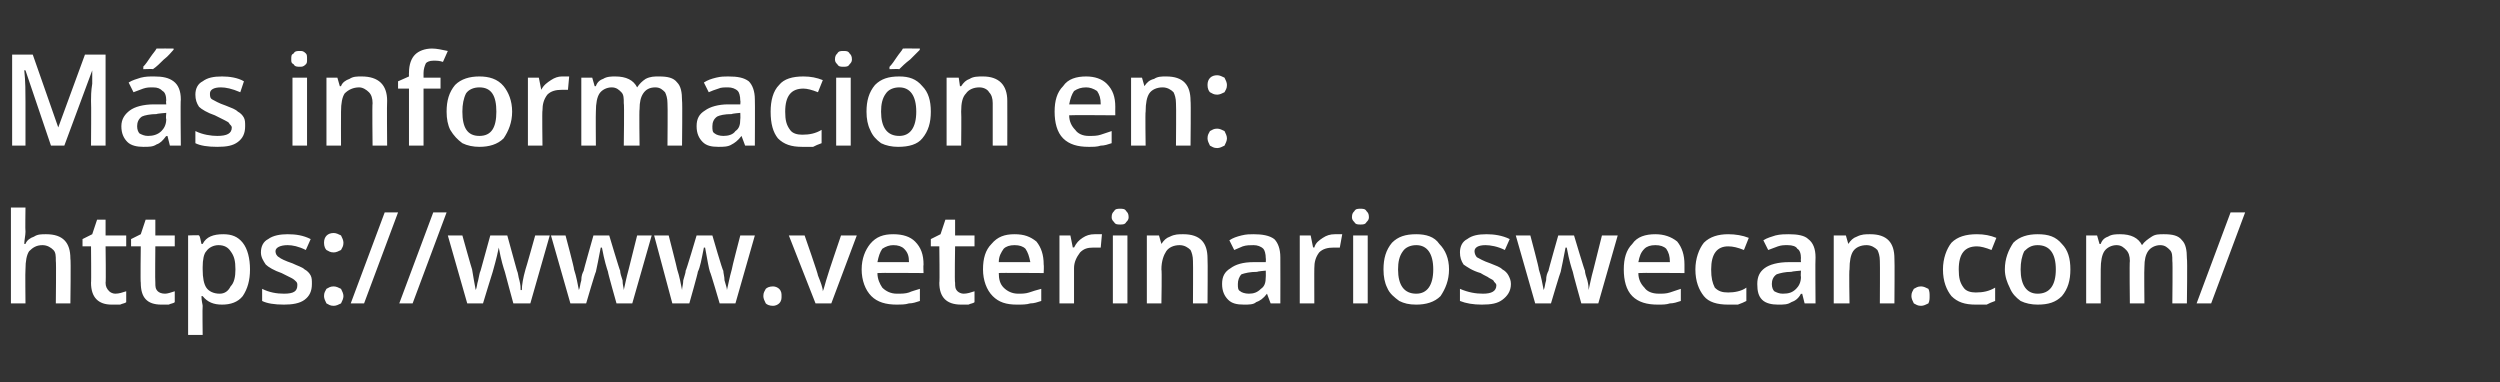
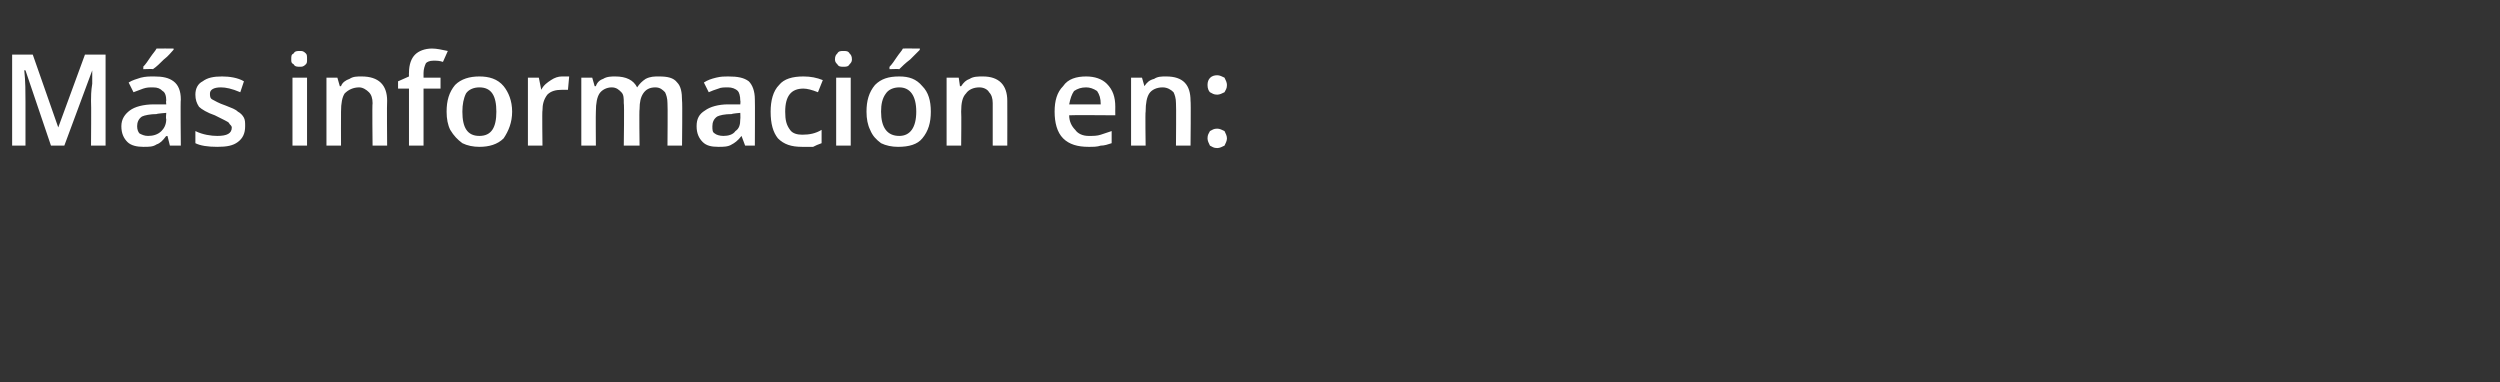
<svg xmlns="http://www.w3.org/2000/svg" version="1.1" width="206px" height="31.5px" viewBox="0 -4 206 31.5" style="top:-4px">
  <rect x="0" y="-4" width="206" height="31.5" fill="#333333" stroke="none" />
  <desc>Más información en: https: www veterinarioswecan com</desc>
  <defs />
  <g id="Polygon28643">
-     <path d="M 5.8 21 L 4.6 21 C 4.6 21 4.64 17.55 4.6 17.5 C 4.6 17.1 4.6 16.8 4.4 16.6 C 4.2 16.4 3.9 16.2 3.5 16.2 C 3 16.2 2.7 16.4 2.4 16.7 C 2.2 17 2.1 17.5 2.1 18.2 C 2.07 18.22 2.1 21 2.1 21 L 0.9 21 L 0.9 13.1 L 2.1 13.1 C 2.1 13.1 2.07 15.08 2.1 15.1 C 2.1 15.4 2 15.8 2 16.1 C 2 16.1 2.1 16.1 2.1 16.1 C 2.2 15.8 2.5 15.6 2.8 15.5 C 3.1 15.3 3.4 15.3 3.8 15.3 C 5.2 15.3 5.8 16 5.8 17.3 C 5.85 17.34 5.8 21 5.8 21 Z M 9.5 20.2 C 9.8 20.2 10.1 20.1 10.4 20 C 10.4 20 10.4 20.9 10.4 20.9 C 10.3 21 10.1 21 9.9 21.1 C 9.7 21.1 9.5 21.1 9.2 21.1 C 8.1 21.1 7.5 20.5 7.5 19.3 C 7.53 19.33 7.5 16.3 7.5 16.3 L 6.8 16.3 L 6.8 15.7 L 7.6 15.3 L 8 14.1 L 8.7 14.1 L 8.7 15.4 L 10.4 15.4 L 10.4 16.3 L 8.7 16.3 C 8.7 16.3 8.74 19.31 8.7 19.3 C 8.7 19.6 8.8 19.8 9 20 C 9.1 20.1 9.3 20.2 9.5 20.2 Z M 13.6 20.2 C 13.8 20.2 14.1 20.1 14.4 20 C 14.4 20 14.4 20.9 14.4 20.9 C 14.3 21 14.1 21 13.9 21.1 C 13.7 21.1 13.5 21.1 13.3 21.1 C 12.1 21.1 11.6 20.5 11.6 19.3 C 11.56 19.33 11.6 16.3 11.6 16.3 L 10.8 16.3 L 10.8 15.7 L 11.6 15.3 L 12 14.1 L 12.8 14.1 L 12.8 15.4 L 14.4 15.4 L 14.4 16.3 L 12.8 16.3 C 12.8 16.3 12.77 19.31 12.8 19.3 C 12.8 19.6 12.8 19.8 13 20 C 13.1 20.1 13.3 20.2 13.6 20.2 Z M 18.3 21.1 C 17.6 21.1 17.1 20.9 16.7 20.4 C 16.7 20.4 16.6 20.4 16.6 20.4 C 16.6 20.8 16.7 21.1 16.7 21.2 C 16.67 21.23 16.7 23.6 16.7 23.6 L 15.5 23.6 L 15.5 15.4 C 15.5 15.4 16.44 15.36 16.4 15.4 C 16.5 15.5 16.5 15.7 16.6 16.1 C 16.6 16.1 16.7 16.1 16.7 16.1 C 17 15.5 17.6 15.3 18.4 15.3 C 19.1 15.3 19.6 15.5 20 16 C 20.4 16.5 20.6 17.3 20.6 18.2 C 20.6 19.1 20.4 19.8 20 20.4 C 19.6 20.9 19 21.1 18.3 21.1 Z M 18 16.2 C 17.6 16.2 17.2 16.4 17 16.7 C 16.8 16.9 16.7 17.4 16.7 18 C 16.7 18 16.7 18.2 16.7 18.2 C 16.7 18.9 16.8 19.4 17 19.7 C 17.2 20 17.6 20.2 18.1 20.2 C 18.5 20.2 18.8 20 19 19.6 C 19.3 19.3 19.4 18.8 19.4 18.2 C 19.4 17.5 19.3 17.1 19 16.7 C 18.8 16.4 18.5 16.2 18 16.2 Z M 25.7 19.4 C 25.7 20 25.5 20.4 25.1 20.7 C 24.7 21 24.1 21.1 23.4 21.1 C 22.6 21.1 22 21 21.6 20.8 C 21.6 20.8 21.6 19.8 21.6 19.8 C 22.2 20.1 22.8 20.2 23.4 20.2 C 24.2 20.2 24.5 20 24.5 19.5 C 24.5 19.4 24.5 19.3 24.4 19.2 C 24.3 19.1 24.2 19 24 18.9 C 23.8 18.8 23.6 18.7 23.2 18.5 C 22.6 18.3 22.1 18 21.9 17.8 C 21.7 17.5 21.5 17.2 21.5 16.8 C 21.5 16.3 21.7 15.9 22.1 15.7 C 22.5 15.4 23.1 15.3 23.7 15.3 C 24.4 15.3 25 15.4 25.6 15.7 C 25.6 15.7 25.2 16.6 25.2 16.6 C 24.6 16.3 24.1 16.2 23.7 16.2 C 23.1 16.2 22.7 16.4 22.7 16.7 C 22.7 16.9 22.8 17.1 23 17.2 C 23.1 17.3 23.5 17.5 24.1 17.7 C 24.5 17.9 24.9 18 25.1 18.2 C 25.3 18.3 25.5 18.5 25.6 18.7 C 25.7 18.9 25.7 19.1 25.7 19.4 Z M 26.7 20.4 C 26.7 20.1 26.8 20 26.9 19.8 C 27.1 19.7 27.2 19.6 27.5 19.6 C 27.7 19.6 27.9 19.7 28.1 19.8 C 28.2 20 28.3 20.2 28.3 20.4 C 28.3 20.6 28.2 20.8 28.1 21 C 27.9 21.1 27.7 21.2 27.5 21.2 C 27.2 21.2 27.1 21.1 26.9 21 C 26.8 20.8 26.7 20.6 26.7 20.4 Z M 26.7 16 C 26.7 15.5 27 15.2 27.5 15.2 C 27.7 15.2 27.9 15.3 28.1 15.4 C 28.2 15.6 28.3 15.8 28.3 16 C 28.3 16.3 28.2 16.4 28.1 16.6 C 27.9 16.7 27.7 16.8 27.5 16.8 C 27.2 16.8 27.1 16.7 26.9 16.6 C 26.8 16.5 26.7 16.3 26.7 16 Z M 32.8 13.5 L 30 21 L 28.9 21 L 31.7 13.5 L 32.8 13.5 Z M 36.8 13.5 L 34 21 L 32.9 21 L 35.7 13.5 L 36.8 13.5 Z M 42.3 21 C 42.3 21 41.59 18.39 41.6 18.4 C 41.5 18.1 41.3 17.5 41.1 16.4 C 41.1 16.4 41.1 16.4 41.1 16.4 C 40.9 17.4 40.7 18 40.6 18.4 C 40.59 18.4 39.8 21 39.8 21 L 38.5 21 L 36.9 15.4 L 38.1 15.4 C 38.1 15.4 38.87 18.16 38.9 18.2 C 39 18.8 39.1 19.4 39.2 19.9 C 39.2 19.9 39.2 19.9 39.2 19.9 C 39.3 19.7 39.3 19.4 39.4 19.1 C 39.5 18.7 39.5 18.5 39.6 18.3 C 39.59 18.35 40.4 15.4 40.4 15.4 L 41.8 15.4 C 41.8 15.4 42.61 18.35 42.6 18.3 C 42.7 18.5 42.7 18.8 42.8 19.1 C 42.9 19.5 42.9 19.7 42.9 19.9 C 42.9 19.9 43 19.9 43 19.9 C 43 19.5 43.1 18.9 43.3 18.2 C 43.33 18.16 44.1 15.4 44.1 15.4 L 45.3 15.4 L 43.7 21 L 42.3 21 Z M 50.8 21 C 50.8 21 50.06 18.39 50.1 18.4 C 50 18.1 49.8 17.5 49.6 16.4 C 49.6 16.4 49.5 16.4 49.5 16.4 C 49.3 17.4 49.2 18 49.1 18.4 C 49.06 18.4 48.3 21 48.3 21 L 47 21 L 45.4 15.4 L 46.6 15.4 C 46.6 15.4 47.34 18.16 47.3 18.2 C 47.5 18.8 47.6 19.4 47.7 19.9 C 47.7 19.9 47.7 19.9 47.7 19.9 C 47.8 19.7 47.8 19.4 47.9 19.1 C 47.9 18.7 48 18.5 48.1 18.3 C 48.06 18.35 48.9 15.4 48.9 15.4 L 50.2 15.4 C 50.2 15.4 51.08 18.35 51.1 18.3 C 51.1 18.5 51.2 18.8 51.3 19.1 C 51.3 19.5 51.4 19.7 51.4 19.9 C 51.4 19.9 51.4 19.9 51.4 19.9 C 51.5 19.5 51.6 18.9 51.8 18.2 C 51.81 18.16 52.5 15.4 52.5 15.4 L 53.7 15.4 L 52.1 21 L 50.8 21 Z M 59.3 21 C 59.3 21 58.54 18.39 58.5 18.4 C 58.4 18.1 58.3 17.5 58.1 16.4 C 58.1 16.4 58 16.4 58 16.4 C 57.8 17.4 57.7 18 57.5 18.4 C 57.54 18.4 56.8 21 56.8 21 L 55.4 21 L 53.9 15.4 L 55.1 15.4 C 55.1 15.4 55.81 18.16 55.8 18.2 C 56 18.8 56.1 19.4 56.2 19.9 C 56.2 19.9 56.2 19.9 56.2 19.9 C 56.2 19.7 56.3 19.4 56.3 19.1 C 56.4 18.7 56.5 18.5 56.5 18.3 C 56.53 18.35 57.4 15.4 57.4 15.4 L 58.7 15.4 C 58.7 15.4 59.55 18.35 59.6 18.3 C 59.6 18.5 59.7 18.8 59.7 19.1 C 59.8 19.5 59.9 19.7 59.9 19.9 C 59.9 19.9 59.9 19.9 59.9 19.9 C 60 19.5 60.1 18.9 60.3 18.2 C 60.28 18.16 61 15.4 61 15.4 L 62.2 15.4 L 60.6 21 L 59.3 21 Z M 62.9 20.4 C 62.9 20.1 63 20 63.1 19.8 C 63.2 19.7 63.4 19.6 63.7 19.6 C 63.9 19.6 64.1 19.7 64.2 19.8 C 64.4 20 64.4 20.2 64.4 20.4 C 64.4 20.6 64.4 20.8 64.2 21 C 64.1 21.1 63.9 21.2 63.7 21.2 C 63.4 21.2 63.2 21.1 63.1 21 C 63 20.8 62.9 20.6 62.9 20.4 Z M 67.2 21 L 65 15.4 L 66.3 15.4 C 66.3 15.4 67.44 18.66 67.4 18.7 C 67.6 19.2 67.8 19.7 67.8 20 C 67.8 20 67.8 20 67.8 20 C 67.9 19.8 68 19.3 68.2 18.7 C 68.19 18.66 69.3 15.4 69.3 15.4 L 70.6 15.4 L 68.5 21 L 67.2 21 Z M 73.9 21.1 C 73 21.1 72.3 20.9 71.8 20.4 C 71.3 19.9 71 19.1 71 18.2 C 71 17.3 71.3 16.6 71.7 16.1 C 72.2 15.5 72.8 15.3 73.6 15.3 C 74.4 15.3 75 15.5 75.4 15.9 C 75.9 16.4 76.1 17 76.1 17.8 C 76.07 17.82 76.1 18.5 76.1 18.5 C 76.1 18.5 72.29 18.47 72.3 18.5 C 72.3 19 72.5 19.4 72.7 19.7 C 73 20 73.4 20.2 73.9 20.2 C 74.3 20.2 74.6 20.2 74.9 20.1 C 75.1 20 75.5 19.9 75.8 19.8 C 75.8 19.8 75.8 20.8 75.8 20.8 C 75.5 20.9 75.2 21 74.9 21 C 74.6 21.1 74.2 21.1 73.9 21.1 Z M 73.6 16.2 C 73.3 16.2 73 16.3 72.7 16.5 C 72.5 16.8 72.4 17.1 72.3 17.6 C 72.3 17.6 74.9 17.6 74.9 17.6 C 74.9 17.1 74.8 16.8 74.5 16.5 C 74.3 16.3 74 16.2 73.6 16.2 Z M 79.4 20.2 C 79.7 20.2 80 20.1 80.3 20 C 80.3 20 80.3 20.9 80.3 20.9 C 80.2 21 80 21 79.8 21.1 C 79.6 21.1 79.4 21.1 79.2 21.1 C 78 21.1 77.4 20.5 77.4 19.3 C 77.44 19.33 77.4 16.3 77.4 16.3 L 76.7 16.3 L 76.7 15.7 L 77.5 15.3 L 77.9 14.1 L 78.7 14.1 L 78.7 15.4 L 80.3 15.4 L 80.3 16.3 L 78.7 16.3 C 78.7 16.3 78.65 19.31 78.7 19.3 C 78.7 19.6 78.7 19.8 78.9 20 C 79 20.1 79.2 20.2 79.4 20.2 Z M 83.8 21.1 C 82.9 21.1 82.3 20.9 81.8 20.4 C 81.3 19.9 81 19.1 81 18.2 C 81 17.3 81.2 16.6 81.7 16.1 C 82.2 15.5 82.8 15.3 83.6 15.3 C 84.4 15.3 84.9 15.5 85.4 15.9 C 85.8 16.4 86 17 86 17.8 C 86.03 17.82 86 18.5 86 18.5 C 86 18.5 82.26 18.47 82.3 18.5 C 82.3 19 82.4 19.4 82.7 19.7 C 83 20 83.4 20.2 83.9 20.2 C 84.2 20.2 84.5 20.2 84.8 20.1 C 85.1 20 85.4 19.9 85.8 19.8 C 85.8 19.8 85.8 20.8 85.8 20.8 C 85.5 20.9 85.2 21 84.9 21 C 84.6 21.1 84.2 21.1 83.8 21.1 Z M 83.6 16.2 C 83.2 16.2 82.9 16.3 82.7 16.5 C 82.5 16.8 82.3 17.1 82.3 17.6 C 82.3 17.6 84.9 17.6 84.9 17.6 C 84.8 17.1 84.7 16.8 84.5 16.5 C 84.3 16.3 84 16.2 83.6 16.2 Z M 90.2 15.3 C 90.4 15.3 90.6 15.3 90.8 15.3 C 90.8 15.3 90.7 16.4 90.7 16.4 C 90.5 16.4 90.3 16.4 90.1 16.4 C 89.6 16.4 89.3 16.5 89 16.8 C 88.7 17.2 88.5 17.6 88.5 18.1 C 88.5 18.07 88.5 21 88.5 21 L 87.3 21 L 87.3 15.4 L 88.2 15.4 L 88.4 16.4 C 88.4 16.4 88.46 16.36 88.5 16.4 C 88.7 16 88.9 15.8 89.2 15.6 C 89.5 15.4 89.8 15.3 90.2 15.3 Z M 92.9 21 L 91.7 21 L 91.7 15.4 L 92.9 15.4 L 92.9 21 Z M 91.6 13.9 C 91.6 13.6 91.7 13.5 91.8 13.4 C 91.9 13.2 92.1 13.2 92.3 13.2 C 92.5 13.2 92.7 13.2 92.8 13.4 C 92.9 13.5 93 13.6 93 13.9 C 93 14.1 92.9 14.2 92.8 14.3 C 92.7 14.5 92.5 14.5 92.3 14.5 C 92.1 14.5 91.9 14.5 91.8 14.3 C 91.7 14.2 91.6 14.1 91.6 13.9 Z M 99.5 21 L 98.3 21 C 98.3 21 98.32 17.55 98.3 17.5 C 98.3 17.1 98.2 16.8 98.1 16.6 C 97.9 16.4 97.6 16.2 97.2 16.2 C 96.7 16.2 96.3 16.4 96.1 16.7 C 95.9 17 95.7 17.5 95.7 18.2 C 95.75 18.21 95.7 21 95.7 21 L 94.5 21 L 94.5 15.4 L 95.5 15.4 L 95.7 16.1 C 95.7 16.1 95.72 16.11 95.7 16.1 C 95.9 15.8 96.1 15.6 96.4 15.5 C 96.8 15.3 97.1 15.3 97.5 15.3 C 98.9 15.3 99.5 16 99.5 17.3 C 99.53 17.34 99.5 21 99.5 21 Z M 104.7 21 L 104.4 20.2 C 104.4 20.2 104.37 20.24 104.4 20.2 C 104.1 20.6 103.8 20.8 103.5 20.9 C 103.3 21.1 102.9 21.1 102.5 21.1 C 101.9 21.1 101.5 21 101.2 20.7 C 100.9 20.4 100.7 20 100.7 19.4 C 100.7 18.8 100.9 18.4 101.4 18.1 C 101.8 17.8 102.4 17.6 103.3 17.6 C 103.34 17.6 104.3 17.6 104.3 17.6 C 104.3 17.6 104.32 17.27 104.3 17.3 C 104.3 16.9 104.2 16.6 104.1 16.5 C 103.9 16.3 103.6 16.2 103.3 16.2 C 103 16.2 102.7 16.2 102.4 16.3 C 102.2 16.4 101.9 16.5 101.7 16.6 C 101.7 16.6 101.3 15.8 101.3 15.8 C 101.6 15.6 101.9 15.5 102.3 15.4 C 102.7 15.3 103 15.3 103.3 15.3 C 104 15.3 104.6 15.4 105 15.7 C 105.3 16 105.5 16.5 105.5 17.2 C 105.51 17.21 105.5 21 105.5 21 L 104.7 21 Z M 102.9 20.2 C 103.3 20.2 103.6 20.1 103.9 19.8 C 104.2 19.6 104.3 19.3 104.3 18.8 C 104.31 18.82 104.3 18.3 104.3 18.3 C 104.3 18.3 103.58 18.36 103.6 18.4 C 103 18.4 102.6 18.5 102.3 18.6 C 102.1 18.8 102 19.1 102 19.4 C 102 19.7 102 19.9 102.2 20 C 102.3 20.1 102.6 20.2 102.9 20.2 Z M 110 15.3 C 110.2 15.3 110.4 15.3 110.6 15.3 C 110.6 15.3 110.4 16.4 110.4 16.4 C 110.3 16.4 110.1 16.4 109.9 16.4 C 109.4 16.4 109 16.5 108.7 16.8 C 108.4 17.2 108.3 17.6 108.3 18.1 C 108.29 18.07 108.3 21 108.3 21 L 107.1 21 L 107.1 15.4 L 108 15.4 L 108.2 16.4 C 108.2 16.4 108.25 16.36 108.3 16.4 C 108.4 16 108.7 15.8 109 15.6 C 109.3 15.4 109.6 15.3 110 15.3 Z M 112.7 21 L 111.5 21 L 111.5 15.4 L 112.7 15.4 L 112.7 21 Z M 111.4 13.9 C 111.4 13.6 111.5 13.5 111.6 13.4 C 111.7 13.2 111.9 13.2 112.1 13.2 C 112.3 13.2 112.5 13.2 112.6 13.4 C 112.7 13.5 112.8 13.6 112.8 13.9 C 112.8 14.1 112.7 14.2 112.6 14.3 C 112.5 14.5 112.3 14.5 112.1 14.5 C 111.9 14.5 111.7 14.5 111.6 14.3 C 111.5 14.2 111.4 14.1 111.4 13.9 Z M 119.4 18.2 C 119.4 19.1 119.1 19.8 118.7 20.4 C 118.2 20.9 117.5 21.1 116.7 21.1 C 116.1 21.1 115.7 21 115.3 20.8 C 114.9 20.5 114.5 20.2 114.3 19.7 C 114.1 19.3 114 18.8 114 18.2 C 114 17.3 114.2 16.6 114.7 16 C 115.2 15.5 115.8 15.3 116.7 15.3 C 117.5 15.3 118.2 15.5 118.6 16.1 C 119.1 16.6 119.4 17.3 119.4 18.2 Z M 115.2 18.2 C 115.2 19.5 115.7 20.2 116.7 20.2 C 117.6 20.2 118.1 19.5 118.1 18.2 C 118.1 16.9 117.6 16.2 116.7 16.2 C 116.2 16.2 115.8 16.4 115.6 16.7 C 115.3 17.1 115.2 17.6 115.2 18.2 Z M 124.5 19.4 C 124.5 20 124.2 20.4 123.8 20.7 C 123.4 21 122.9 21.1 122.1 21.1 C 121.4 21.1 120.8 21 120.3 20.8 C 120.3 20.8 120.3 19.8 120.3 19.8 C 121 20.1 121.6 20.2 122.2 20.2 C 122.9 20.2 123.3 20 123.3 19.5 C 123.3 19.4 123.2 19.3 123.1 19.2 C 123.1 19.1 122.9 19 122.7 18.9 C 122.6 18.8 122.3 18.7 122 18.5 C 121.3 18.3 120.9 18 120.6 17.8 C 120.4 17.5 120.3 17.2 120.3 16.8 C 120.3 16.3 120.5 15.9 120.9 15.7 C 121.3 15.4 121.8 15.3 122.5 15.3 C 123.1 15.3 123.8 15.4 124.4 15.7 C 124.4 15.7 124 16.6 124 16.6 C 123.4 16.3 122.8 16.2 122.4 16.2 C 121.8 16.2 121.5 16.4 121.5 16.7 C 121.5 16.9 121.6 17.1 121.7 17.2 C 121.9 17.3 122.2 17.5 122.8 17.7 C 123.3 17.9 123.6 18 123.8 18.2 C 124 18.3 124.2 18.5 124.3 18.7 C 124.4 18.9 124.5 19.1 124.5 19.4 Z M 130.3 21 C 130.3 21 129.57 18.39 129.6 18.4 C 129.5 18.1 129.3 17.5 129.1 16.4 C 129.1 16.4 129 16.4 129 16.4 C 128.8 17.4 128.7 18 128.6 18.4 C 128.57 18.4 127.8 21 127.8 21 L 126.5 21 L 124.9 15.4 L 126.1 15.4 C 126.1 15.4 126.84 18.16 126.8 18.2 C 127 18.8 127.1 19.4 127.2 19.9 C 127.2 19.9 127.2 19.9 127.2 19.9 C 127.3 19.7 127.3 19.4 127.4 19.1 C 127.4 18.7 127.5 18.5 127.6 18.3 C 127.56 18.35 128.4 15.4 128.4 15.4 L 129.7 15.4 C 129.7 15.4 130.58 18.35 130.6 18.3 C 130.6 18.5 130.7 18.8 130.8 19.1 C 130.9 19.5 130.9 19.7 130.9 19.9 C 130.9 19.9 130.9 19.9 130.9 19.9 C 131 19.5 131.1 18.9 131.3 18.2 C 131.31 18.16 132 15.4 132 15.4 L 133.3 15.4 L 131.7 21 L 130.3 21 Z M 136.6 21.1 C 135.7 21.1 135 20.9 134.5 20.4 C 134 19.9 133.8 19.1 133.8 18.2 C 133.8 17.3 134 16.6 134.5 16.1 C 134.9 15.5 135.6 15.3 136.4 15.3 C 137.1 15.3 137.7 15.5 138.2 15.9 C 138.6 16.4 138.8 17 138.8 17.8 C 138.8 17.82 138.8 18.5 138.8 18.5 C 138.8 18.5 135.02 18.47 135 18.5 C 135 19 135.2 19.4 135.5 19.7 C 135.7 20 136.1 20.2 136.7 20.2 C 137 20.2 137.3 20.2 137.6 20.1 C 137.9 20 138.2 19.9 138.5 19.8 C 138.5 19.8 138.5 20.8 138.5 20.8 C 138.2 20.9 137.9 21 137.6 21 C 137.3 21.1 137 21.1 136.6 21.1 Z M 136.4 16.2 C 136 16.2 135.7 16.3 135.5 16.5 C 135.2 16.8 135.1 17.1 135 17.6 C 135 17.6 137.6 17.6 137.6 17.6 C 137.6 17.1 137.5 16.8 137.3 16.5 C 137.1 16.3 136.8 16.2 136.4 16.2 Z M 142.4 21.1 C 141.5 21.1 140.8 20.9 140.4 20.4 C 140 19.9 139.7 19.2 139.7 18.2 C 139.7 17.3 140 16.5 140.4 16 C 140.9 15.5 141.6 15.3 142.4 15.3 C 143 15.3 143.6 15.4 144.1 15.6 C 144.1 15.6 143.7 16.6 143.7 16.6 C 143.2 16.4 142.8 16.3 142.4 16.3 C 141.5 16.3 141 16.9 141 18.2 C 141 18.9 141.1 19.3 141.3 19.7 C 141.6 20 141.9 20.1 142.4 20.1 C 142.9 20.1 143.5 20 143.9 19.7 C 143.9 19.7 143.9 20.8 143.9 20.8 C 143.7 20.9 143.5 21 143.2 21.1 C 143 21.1 142.7 21.1 142.4 21.1 Z M 148.7 21 L 148.5 20.2 C 148.5 20.2 148.43 20.24 148.4 20.2 C 148.2 20.6 147.9 20.8 147.6 20.9 C 147.3 21.1 147 21.1 146.5 21.1 C 146 21.1 145.5 21 145.2 20.7 C 144.9 20.4 144.8 20 144.8 19.4 C 144.8 18.8 145 18.4 145.4 18.1 C 145.8 17.8 146.5 17.6 147.4 17.6 C 147.39 17.6 148.4 17.6 148.4 17.6 C 148.4 17.6 148.37 17.27 148.4 17.3 C 148.4 16.9 148.3 16.6 148.1 16.5 C 148 16.3 147.7 16.2 147.3 16.2 C 147 16.2 146.8 16.2 146.5 16.3 C 146.2 16.4 146 16.5 145.7 16.6 C 145.7 16.6 145.3 15.8 145.3 15.8 C 145.6 15.6 146 15.5 146.3 15.4 C 146.7 15.3 147.1 15.3 147.4 15.3 C 148.1 15.3 148.7 15.4 149 15.7 C 149.4 16 149.6 16.5 149.6 17.2 C 149.57 17.21 149.6 21 149.6 21 L 148.7 21 Z M 146.9 20.2 C 147.4 20.2 147.7 20.1 148 19.8 C 148.2 19.6 148.4 19.3 148.4 18.8 C 148.36 18.82 148.4 18.3 148.4 18.3 C 148.4 18.3 147.64 18.36 147.6 18.4 C 147.1 18.4 146.7 18.5 146.4 18.6 C 146.1 18.8 146 19.1 146 19.4 C 146 19.7 146.1 19.9 146.2 20 C 146.4 20.1 146.6 20.2 146.9 20.2 Z M 156.1 21 L 154.9 21 C 154.9 21 154.92 17.55 154.9 17.5 C 154.9 17.1 154.8 16.8 154.7 16.6 C 154.5 16.4 154.2 16.2 153.8 16.2 C 153.3 16.2 152.9 16.4 152.7 16.7 C 152.5 17 152.4 17.5 152.4 18.2 C 152.35 18.21 152.4 21 152.4 21 L 151.1 21 L 151.1 15.4 L 152.1 15.4 L 152.3 16.1 C 152.3 16.1 152.32 16.11 152.3 16.1 C 152.5 15.8 152.7 15.6 153 15.5 C 153.4 15.3 153.7 15.3 154.1 15.3 C 155.5 15.3 156.1 16 156.1 17.3 C 156.13 17.34 156.1 21 156.1 21 Z M 157.5 20.4 C 157.5 20.1 157.6 20 157.7 19.8 C 157.9 19.7 158 19.6 158.3 19.6 C 158.5 19.6 158.7 19.7 158.9 19.8 C 159 20 159 20.2 159 20.4 C 159 20.6 159 20.8 158.9 21 C 158.7 21.1 158.5 21.2 158.3 21.2 C 158 21.2 157.9 21.1 157.7 21 C 157.6 20.8 157.5 20.6 157.5 20.4 Z M 162.8 21.1 C 161.9 21.1 161.3 20.9 160.8 20.4 C 160.4 19.9 160.1 19.2 160.1 18.2 C 160.1 17.3 160.4 16.5 160.8 16 C 161.3 15.5 162 15.3 162.9 15.3 C 163.5 15.3 164 15.4 164.5 15.6 C 164.5 15.6 164.1 16.6 164.1 16.6 C 163.6 16.4 163.2 16.3 162.9 16.3 C 161.9 16.3 161.4 16.9 161.4 18.2 C 161.4 18.9 161.5 19.3 161.8 19.7 C 162 20 162.4 20.1 162.8 20.1 C 163.4 20.1 163.9 20 164.4 19.7 C 164.4 19.7 164.4 20.8 164.4 20.8 C 164.1 20.9 163.9 21 163.7 21.1 C 163.4 21.1 163.1 21.1 162.8 21.1 Z M 170.6 18.2 C 170.6 19.1 170.4 19.8 169.9 20.4 C 169.4 20.9 168.8 21.1 167.9 21.1 C 167.4 21.1 166.9 21 166.5 20.8 C 166.1 20.5 165.8 20.2 165.6 19.7 C 165.4 19.3 165.2 18.8 165.2 18.2 C 165.2 17.3 165.5 16.6 165.9 16 C 166.4 15.5 167.1 15.3 167.9 15.3 C 168.8 15.3 169.4 15.5 169.9 16.1 C 170.4 16.6 170.6 17.3 170.6 18.2 Z M 166.5 18.2 C 166.5 19.5 167 20.2 167.9 20.2 C 168.9 20.2 169.4 19.5 169.4 18.2 C 169.4 16.9 168.9 16.2 167.9 16.2 C 167.4 16.2 167.1 16.4 166.8 16.7 C 166.6 17.1 166.5 17.6 166.5 18.2 Z M 176.7 21 L 175.5 21 C 175.5 21 175.46 17.54 175.5 17.5 C 175.5 17.1 175.4 16.8 175.2 16.6 C 175 16.4 174.8 16.2 174.4 16.2 C 174 16.2 173.6 16.4 173.4 16.7 C 173.2 17 173.1 17.5 173.1 18.2 C 173.09 18.21 173.1 21 173.1 21 L 171.9 21 L 171.9 15.4 L 172.8 15.4 L 173 16.1 C 173 16.1 173.06 16.11 173.1 16.1 C 173.2 15.8 173.4 15.6 173.7 15.5 C 174 15.3 174.4 15.3 174.7 15.3 C 175.6 15.3 176.2 15.6 176.5 16.2 C 176.5 16.2 176.5 16.2 176.5 16.2 C 176.7 15.9 177 15.7 177.3 15.5 C 177.6 15.3 177.9 15.3 178.3 15.3 C 179 15.3 179.5 15.4 179.8 15.8 C 180.1 16.1 180.2 16.6 180.2 17.3 C 180.25 17.34 180.2 21 180.2 21 L 179 21 C 179 21 179.04 17.54 179 17.5 C 179 17.1 179 16.8 178.8 16.6 C 178.6 16.4 178.4 16.2 178 16.2 C 177.6 16.2 177.2 16.4 177 16.7 C 176.8 17 176.7 17.4 176.7 18 C 176.67 18.03 176.7 21 176.7 21 Z M 185 13.5 L 182.2 21 L 181 21 L 183.8 13.5 L 185 13.5 Z " stroke="none" fill="#fff" />
-   </g>
+     </g>
  <g id="Polygon28642">
    <path d="M 4.2 8 L 2.1 1.8 C 2.1 1.8 2.01 1.77 2 1.8 C 2.1 2.7 2.1 3.6 2.1 4.4 C 2.1 4.39 2.1 8 2.1 8 L 1 8 L 1 0.5 L 2.7 0.5 L 4.8 6.5 L 4.8 6.5 L 7 0.5 L 8.7 0.5 L 8.7 8 L 7.5 8 C 7.5 8 7.53 4.33 7.5 4.3 C 7.5 4 7.5 3.5 7.6 2.9 C 7.6 2.3 7.6 1.9 7.6 1.8 C 7.6 1.78 7.6 1.8 7.6 1.8 L 5.3 8 L 4.2 8 Z M 14 8 L 13.8 7.2 C 13.8 7.2 13.71 7.24 13.7 7.2 C 13.4 7.6 13.2 7.8 12.9 7.9 C 12.6 8.1 12.3 8.1 11.8 8.1 C 11.3 8.1 10.8 8 10.5 7.7 C 10.2 7.4 10 7 10 6.4 C 10 5.8 10.3 5.4 10.7 5.1 C 11.1 4.8 11.8 4.6 12.7 4.6 C 12.68 4.6 13.7 4.6 13.7 4.6 C 13.7 4.6 13.66 4.27 13.7 4.3 C 13.7 3.9 13.6 3.6 13.4 3.5 C 13.2 3.3 13 3.2 12.6 3.2 C 12.3 3.2 12.1 3.2 11.8 3.3 C 11.5 3.4 11.3 3.5 11 3.6 C 11 3.6 10.6 2.8 10.6 2.8 C 10.9 2.6 11.3 2.5 11.6 2.4 C 12 2.3 12.3 2.3 12.7 2.3 C 13.4 2.3 13.9 2.4 14.3 2.7 C 14.7 3 14.9 3.5 14.9 4.2 C 14.86 4.21 14.9 8 14.9 8 L 14 8 Z M 12.2 7.2 C 12.6 7.2 13 7.1 13.3 6.8 C 13.5 6.6 13.7 6.3 13.7 5.8 C 13.65 5.82 13.7 5.3 13.7 5.3 C 13.7 5.3 12.92 5.36 12.9 5.4 C 12.4 5.4 11.9 5.5 11.7 5.6 C 11.4 5.8 11.3 6.1 11.3 6.4 C 11.3 6.7 11.4 6.9 11.5 7 C 11.7 7.1 11.9 7.2 12.2 7.2 Z M 11.8 1.7 C 11.8 1.7 11.83 1.54 11.8 1.5 C 12 1.3 12.2 1 12.4 0.7 C 12.6 0.4 12.8 0.2 12.9 0 C 12.92 -0.01 14.3 0 14.3 0 C 14.3 0 14.32 0.1 14.3 0.1 C 14.1 0.3 13.9 0.6 13.5 0.9 C 13.2 1.2 12.9 1.5 12.6 1.7 C 12.63 1.67 11.8 1.7 11.8 1.7 Z M 20.2 6.4 C 20.2 7 20 7.4 19.6 7.7 C 19.2 8 18.7 8.1 17.9 8.1 C 17.1 8.1 16.5 8 16.1 7.8 C 16.1 7.8 16.1 6.8 16.1 6.8 C 16.7 7.1 17.4 7.2 17.9 7.2 C 18.7 7.2 19.1 7 19.1 6.5 C 19.1 6.4 19 6.3 18.9 6.2 C 18.9 6.1 18.7 6 18.5 5.9 C 18.3 5.8 18.1 5.7 17.7 5.5 C 17.1 5.3 16.6 5 16.4 4.8 C 16.2 4.5 16.1 4.2 16.1 3.8 C 16.1 3.3 16.3 2.9 16.7 2.7 C 17.1 2.4 17.6 2.3 18.3 2.3 C 18.9 2.3 19.6 2.4 20.1 2.7 C 20.1 2.7 19.8 3.6 19.8 3.6 C 19.1 3.3 18.6 3.2 18.2 3.2 C 17.6 3.2 17.3 3.4 17.3 3.7 C 17.3 3.9 17.3 4.1 17.5 4.2 C 17.7 4.3 18 4.5 18.6 4.7 C 19.1 4.9 19.4 5 19.6 5.2 C 19.8 5.3 20 5.5 20.1 5.7 C 20.2 5.9 20.2 6.1 20.2 6.4 Z M 25.3 8 L 24.1 8 L 24.1 2.4 L 25.3 2.4 L 25.3 8 Z M 24 0.9 C 24 0.6 24 0.5 24.2 0.4 C 24.3 0.2 24.5 0.2 24.7 0.2 C 24.9 0.2 25 0.2 25.2 0.4 C 25.3 0.5 25.3 0.6 25.3 0.9 C 25.3 1.1 25.3 1.2 25.2 1.3 C 25 1.5 24.9 1.5 24.7 1.5 C 24.5 1.5 24.3 1.5 24.2 1.3 C 24 1.2 24 1.1 24 0.9 Z M 31.9 8 L 30.7 8 C 30.7 8 30.66 4.55 30.7 4.5 C 30.7 4.1 30.6 3.8 30.4 3.6 C 30.2 3.4 29.9 3.2 29.6 3.2 C 29.1 3.2 28.7 3.4 28.4 3.7 C 28.2 4 28.1 4.5 28.1 5.2 C 28.09 5.21 28.1 8 28.1 8 L 26.9 8 L 26.9 2.4 L 27.8 2.4 L 28 3.1 C 28 3.1 28.06 3.11 28.1 3.1 C 28.2 2.8 28.5 2.6 28.8 2.5 C 29.1 2.3 29.4 2.3 29.8 2.3 C 31.2 2.3 31.9 3 31.9 4.3 C 31.87 4.34 31.9 8 31.9 8 Z M 36.3 3.3 L 34.9 3.3 L 34.9 8 L 33.7 8 L 33.7 3.3 L 32.8 3.3 L 32.8 2.7 L 33.7 2.3 C 33.7 2.3 33.69 1.97 33.7 2 C 33.7 1.3 33.9 0.8 34.2 0.5 C 34.5 0.2 35 0 35.6 0 C 36 0 36.4 0.1 36.9 0.2 C 36.9 0.2 36.5 1.1 36.5 1.1 C 36.2 1 36 1 35.7 1 C 35.4 1 35.2 1.1 35.1 1.2 C 35 1.4 34.9 1.7 34.9 2 C 34.9 1.99 34.9 2.4 34.9 2.4 L 36.3 2.4 L 36.3 3.3 Z M 42.2 5.2 C 42.2 6.1 41.9 6.8 41.5 7.4 C 41 7.9 40.3 8.1 39.5 8.1 C 39 8.1 38.5 8 38.1 7.8 C 37.7 7.5 37.4 7.2 37.1 6.7 C 36.9 6.3 36.8 5.8 36.8 5.2 C 36.8 4.3 37 3.6 37.5 3 C 38 2.5 38.7 2.3 39.5 2.3 C 40.3 2.3 41 2.5 41.5 3.1 C 41.9 3.6 42.2 4.3 42.2 5.2 Z M 38.1 5.2 C 38.1 6.5 38.5 7.2 39.5 7.2 C 40.5 7.2 40.9 6.5 40.9 5.2 C 40.9 3.9 40.5 3.2 39.5 3.2 C 39 3.2 38.6 3.4 38.4 3.7 C 38.2 4.1 38.1 4.6 38.1 5.2 Z M 46.3 2.3 C 46.6 2.3 46.8 2.3 46.9 2.3 C 46.9 2.3 46.8 3.4 46.8 3.4 C 46.6 3.4 46.5 3.4 46.3 3.4 C 45.8 3.4 45.4 3.5 45.1 3.8 C 44.8 4.2 44.7 4.6 44.7 5.1 C 44.66 5.07 44.7 8 44.7 8 L 43.5 8 L 43.5 2.4 L 44.4 2.4 L 44.6 3.4 C 44.6 3.4 44.62 3.36 44.6 3.4 C 44.8 3 45.1 2.8 45.4 2.6 C 45.7 2.4 46 2.3 46.3 2.3 Z M 52.7 8 L 51.4 8 C 51.4 8 51.45 4.54 51.4 4.5 C 51.4 4.1 51.4 3.8 51.2 3.6 C 51 3.4 50.8 3.2 50.4 3.2 C 50 3.2 49.6 3.4 49.4 3.7 C 49.2 4 49.1 4.5 49.1 5.2 C 49.08 5.21 49.1 8 49.1 8 L 47.9 8 L 47.9 2.4 L 48.8 2.4 L 49 3.1 C 49 3.1 49.05 3.11 49.1 3.1 C 49.2 2.8 49.4 2.6 49.7 2.5 C 50 2.3 50.4 2.3 50.7 2.3 C 51.6 2.3 52.2 2.6 52.5 3.2 C 52.5 3.2 52.5 3.2 52.5 3.2 C 52.7 2.9 52.9 2.7 53.2 2.5 C 53.6 2.3 53.9 2.3 54.3 2.3 C 55 2.3 55.5 2.4 55.8 2.8 C 56.1 3.1 56.2 3.6 56.2 4.3 C 56.24 4.34 56.2 8 56.2 8 L 55 8 C 55 8 55.03 4.54 55 4.5 C 55 4.1 54.9 3.8 54.8 3.6 C 54.6 3.4 54.4 3.2 54 3.2 C 53.5 3.2 53.2 3.4 53 3.7 C 52.8 4 52.7 4.4 52.7 5 C 52.66 5.03 52.7 8 52.7 8 Z M 61.4 8 L 61.1 7.2 C 61.1 7.2 61.08 7.24 61.1 7.2 C 60.8 7.6 60.5 7.8 60.3 7.9 C 60 8.1 59.6 8.1 59.2 8.1 C 58.6 8.1 58.2 8 57.9 7.7 C 57.6 7.4 57.4 7 57.4 6.4 C 57.4 5.8 57.6 5.4 58.1 5.1 C 58.5 4.8 59.2 4.6 60 4.6 C 60.05 4.6 61 4.6 61 4.6 C 61 4.6 61.03 4.27 61 4.3 C 61 3.9 60.9 3.6 60.8 3.5 C 60.6 3.3 60.3 3.2 60 3.2 C 59.7 3.2 59.4 3.2 59.2 3.3 C 58.9 3.4 58.6 3.5 58.4 3.6 C 58.4 3.6 58 2.8 58 2.8 C 58.3 2.6 58.6 2.5 59 2.4 C 59.4 2.3 59.7 2.3 60 2.3 C 60.8 2.3 61.3 2.4 61.7 2.7 C 62 3 62.2 3.5 62.2 4.2 C 62.22 4.21 62.2 8 62.2 8 L 61.4 8 Z M 59.6 7.2 C 60 7.2 60.4 7.1 60.6 6.8 C 60.9 6.6 61 6.3 61 5.8 C 61.02 5.82 61 5.3 61 5.3 C 61 5.3 60.29 5.36 60.3 5.4 C 59.7 5.4 59.3 5.5 59.1 5.6 C 58.8 5.8 58.7 6.1 58.7 6.4 C 58.7 6.7 58.7 6.9 58.9 7 C 59 7.1 59.3 7.2 59.6 7.2 Z M 66.1 8.1 C 65.2 8.1 64.6 7.9 64.1 7.4 C 63.7 6.9 63.5 6.2 63.5 5.2 C 63.5 4.3 63.7 3.5 64.2 3 C 64.6 2.5 65.3 2.3 66.2 2.3 C 66.8 2.3 67.3 2.4 67.8 2.6 C 67.8 2.6 67.4 3.6 67.4 3.6 C 66.9 3.4 66.5 3.3 66.2 3.3 C 65.2 3.3 64.7 3.9 64.7 5.2 C 64.7 5.9 64.8 6.3 65.1 6.7 C 65.3 7 65.7 7.1 66.1 7.1 C 66.7 7.1 67.2 7 67.7 6.7 C 67.7 6.7 67.7 7.8 67.7 7.8 C 67.4 7.9 67.2 8 67 8.1 C 66.7 8.1 66.4 8.1 66.1 8.1 Z M 70.1 8 L 68.9 8 L 68.9 2.4 L 70.1 2.4 L 70.1 8 Z M 68.8 0.9 C 68.8 0.6 68.9 0.5 69 0.4 C 69.1 0.2 69.3 0.2 69.5 0.2 C 69.7 0.2 69.9 0.2 70 0.4 C 70.1 0.5 70.2 0.6 70.2 0.9 C 70.2 1.1 70.1 1.2 70 1.3 C 69.9 1.5 69.7 1.5 69.5 1.5 C 69.3 1.5 69.1 1.5 69 1.3 C 68.9 1.2 68.8 1.1 68.8 0.9 Z M 76.7 5.2 C 76.7 6.1 76.5 6.8 76 7.4 C 75.6 7.9 74.9 8.1 74 8.1 C 73.5 8.1 73 8 72.6 7.8 C 72.2 7.5 71.9 7.2 71.7 6.7 C 71.5 6.3 71.4 5.8 71.4 5.2 C 71.4 4.3 71.6 3.6 72.1 3 C 72.6 2.5 73.2 2.3 74.1 2.3 C 74.9 2.3 75.5 2.5 76 3.1 C 76.5 3.6 76.7 4.3 76.7 5.2 Z M 72.6 5.2 C 72.6 6.5 73.1 7.2 74.1 7.2 C 75 7.2 75.5 6.5 75.5 5.2 C 75.5 3.9 75 3.2 74.1 3.2 C 73.6 3.2 73.2 3.4 73 3.7 C 72.7 4.1 72.6 4.6 72.6 5.2 Z M 73.3 1.7 C 73.3 1.7 73.28 1.54 73.3 1.5 C 73.5 1.3 73.7 1 73.9 0.7 C 74.1 0.4 74.3 0.2 74.4 0 C 74.37 -0.01 75.8 0 75.8 0 C 75.8 0 75.77 0.1 75.8 0.1 C 75.6 0.3 75.3 0.6 75 0.9 C 74.6 1.2 74.3 1.5 74.1 1.7 C 74.08 1.67 73.3 1.7 73.3 1.7 Z M 83 8 L 81.8 8 C 81.8 8 81.8 4.55 81.8 4.5 C 81.8 4.1 81.7 3.8 81.5 3.6 C 81.4 3.4 81.1 3.2 80.7 3.2 C 80.2 3.2 79.8 3.4 79.6 3.7 C 79.3 4 79.2 4.5 79.2 5.2 C 79.23 5.21 79.2 8 79.2 8 L 78 8 L 78 2.4 L 79 2.4 L 79.1 3.1 C 79.1 3.1 79.2 3.11 79.2 3.1 C 79.4 2.8 79.6 2.6 79.9 2.5 C 80.2 2.3 80.6 2.3 81 2.3 C 82.3 2.3 83 3 83 4.3 C 83.01 4.34 83 8 83 8 Z M 89.7 8.1 C 88.8 8.1 88.1 7.9 87.6 7.4 C 87.1 6.9 86.9 6.1 86.9 5.2 C 86.9 4.3 87.1 3.6 87.6 3.1 C 88 2.5 88.7 2.3 89.5 2.3 C 90.2 2.3 90.8 2.5 91.2 2.9 C 91.7 3.4 91.9 4 91.9 4.8 C 91.89 4.82 91.9 5.5 91.9 5.5 C 91.9 5.5 88.11 5.47 88.1 5.5 C 88.1 6 88.3 6.4 88.6 6.7 C 88.8 7 89.2 7.2 89.7 7.2 C 90.1 7.2 90.4 7.2 90.7 7.1 C 91 7 91.3 6.9 91.6 6.8 C 91.6 6.8 91.6 7.8 91.6 7.8 C 91.3 7.9 91 8 90.7 8 C 90.4 8.1 90.1 8.1 89.7 8.1 Z M 89.5 3.2 C 89.1 3.2 88.8 3.3 88.5 3.5 C 88.3 3.8 88.2 4.1 88.1 4.6 C 88.1 4.6 90.7 4.6 90.7 4.6 C 90.7 4.1 90.6 3.8 90.4 3.5 C 90.1 3.3 89.8 3.2 89.5 3.2 Z M 98.1 8 L 96.9 8 C 96.9 8 96.93 4.55 96.9 4.5 C 96.9 4.1 96.8 3.8 96.7 3.6 C 96.5 3.4 96.2 3.2 95.8 3.2 C 95.3 3.2 94.9 3.4 94.7 3.7 C 94.5 4 94.4 4.5 94.4 5.2 C 94.36 5.21 94.4 8 94.4 8 L 93.2 8 L 93.2 2.4 L 94.1 2.4 L 94.3 3.1 C 94.3 3.1 94.32 3.11 94.3 3.1 C 94.5 2.8 94.7 2.6 95.1 2.5 C 95.4 2.3 95.7 2.3 96.1 2.3 C 97.5 2.3 98.1 3 98.1 4.3 C 98.14 4.34 98.1 8 98.1 8 Z M 99.5 7.4 C 99.5 7.1 99.6 7 99.7 6.8 C 99.9 6.7 100 6.6 100.3 6.6 C 100.5 6.6 100.7 6.7 100.9 6.8 C 101 7 101.1 7.2 101.1 7.4 C 101.1 7.6 101 7.8 100.9 8 C 100.7 8.1 100.5 8.2 100.3 8.2 C 100 8.2 99.9 8.1 99.7 8 C 99.6 7.8 99.5 7.6 99.5 7.4 Z M 99.5 3 C 99.5 2.5 99.8 2.2 100.3 2.2 C 100.5 2.2 100.7 2.3 100.9 2.4 C 101 2.6 101.1 2.8 101.1 3 C 101.1 3.3 101 3.4 100.9 3.6 C 100.7 3.7 100.5 3.8 100.3 3.8 C 100 3.8 99.9 3.7 99.7 3.6 C 99.6 3.5 99.5 3.3 99.5 3 Z " stroke="none" fill="#fff" />
  </g>
</svg>